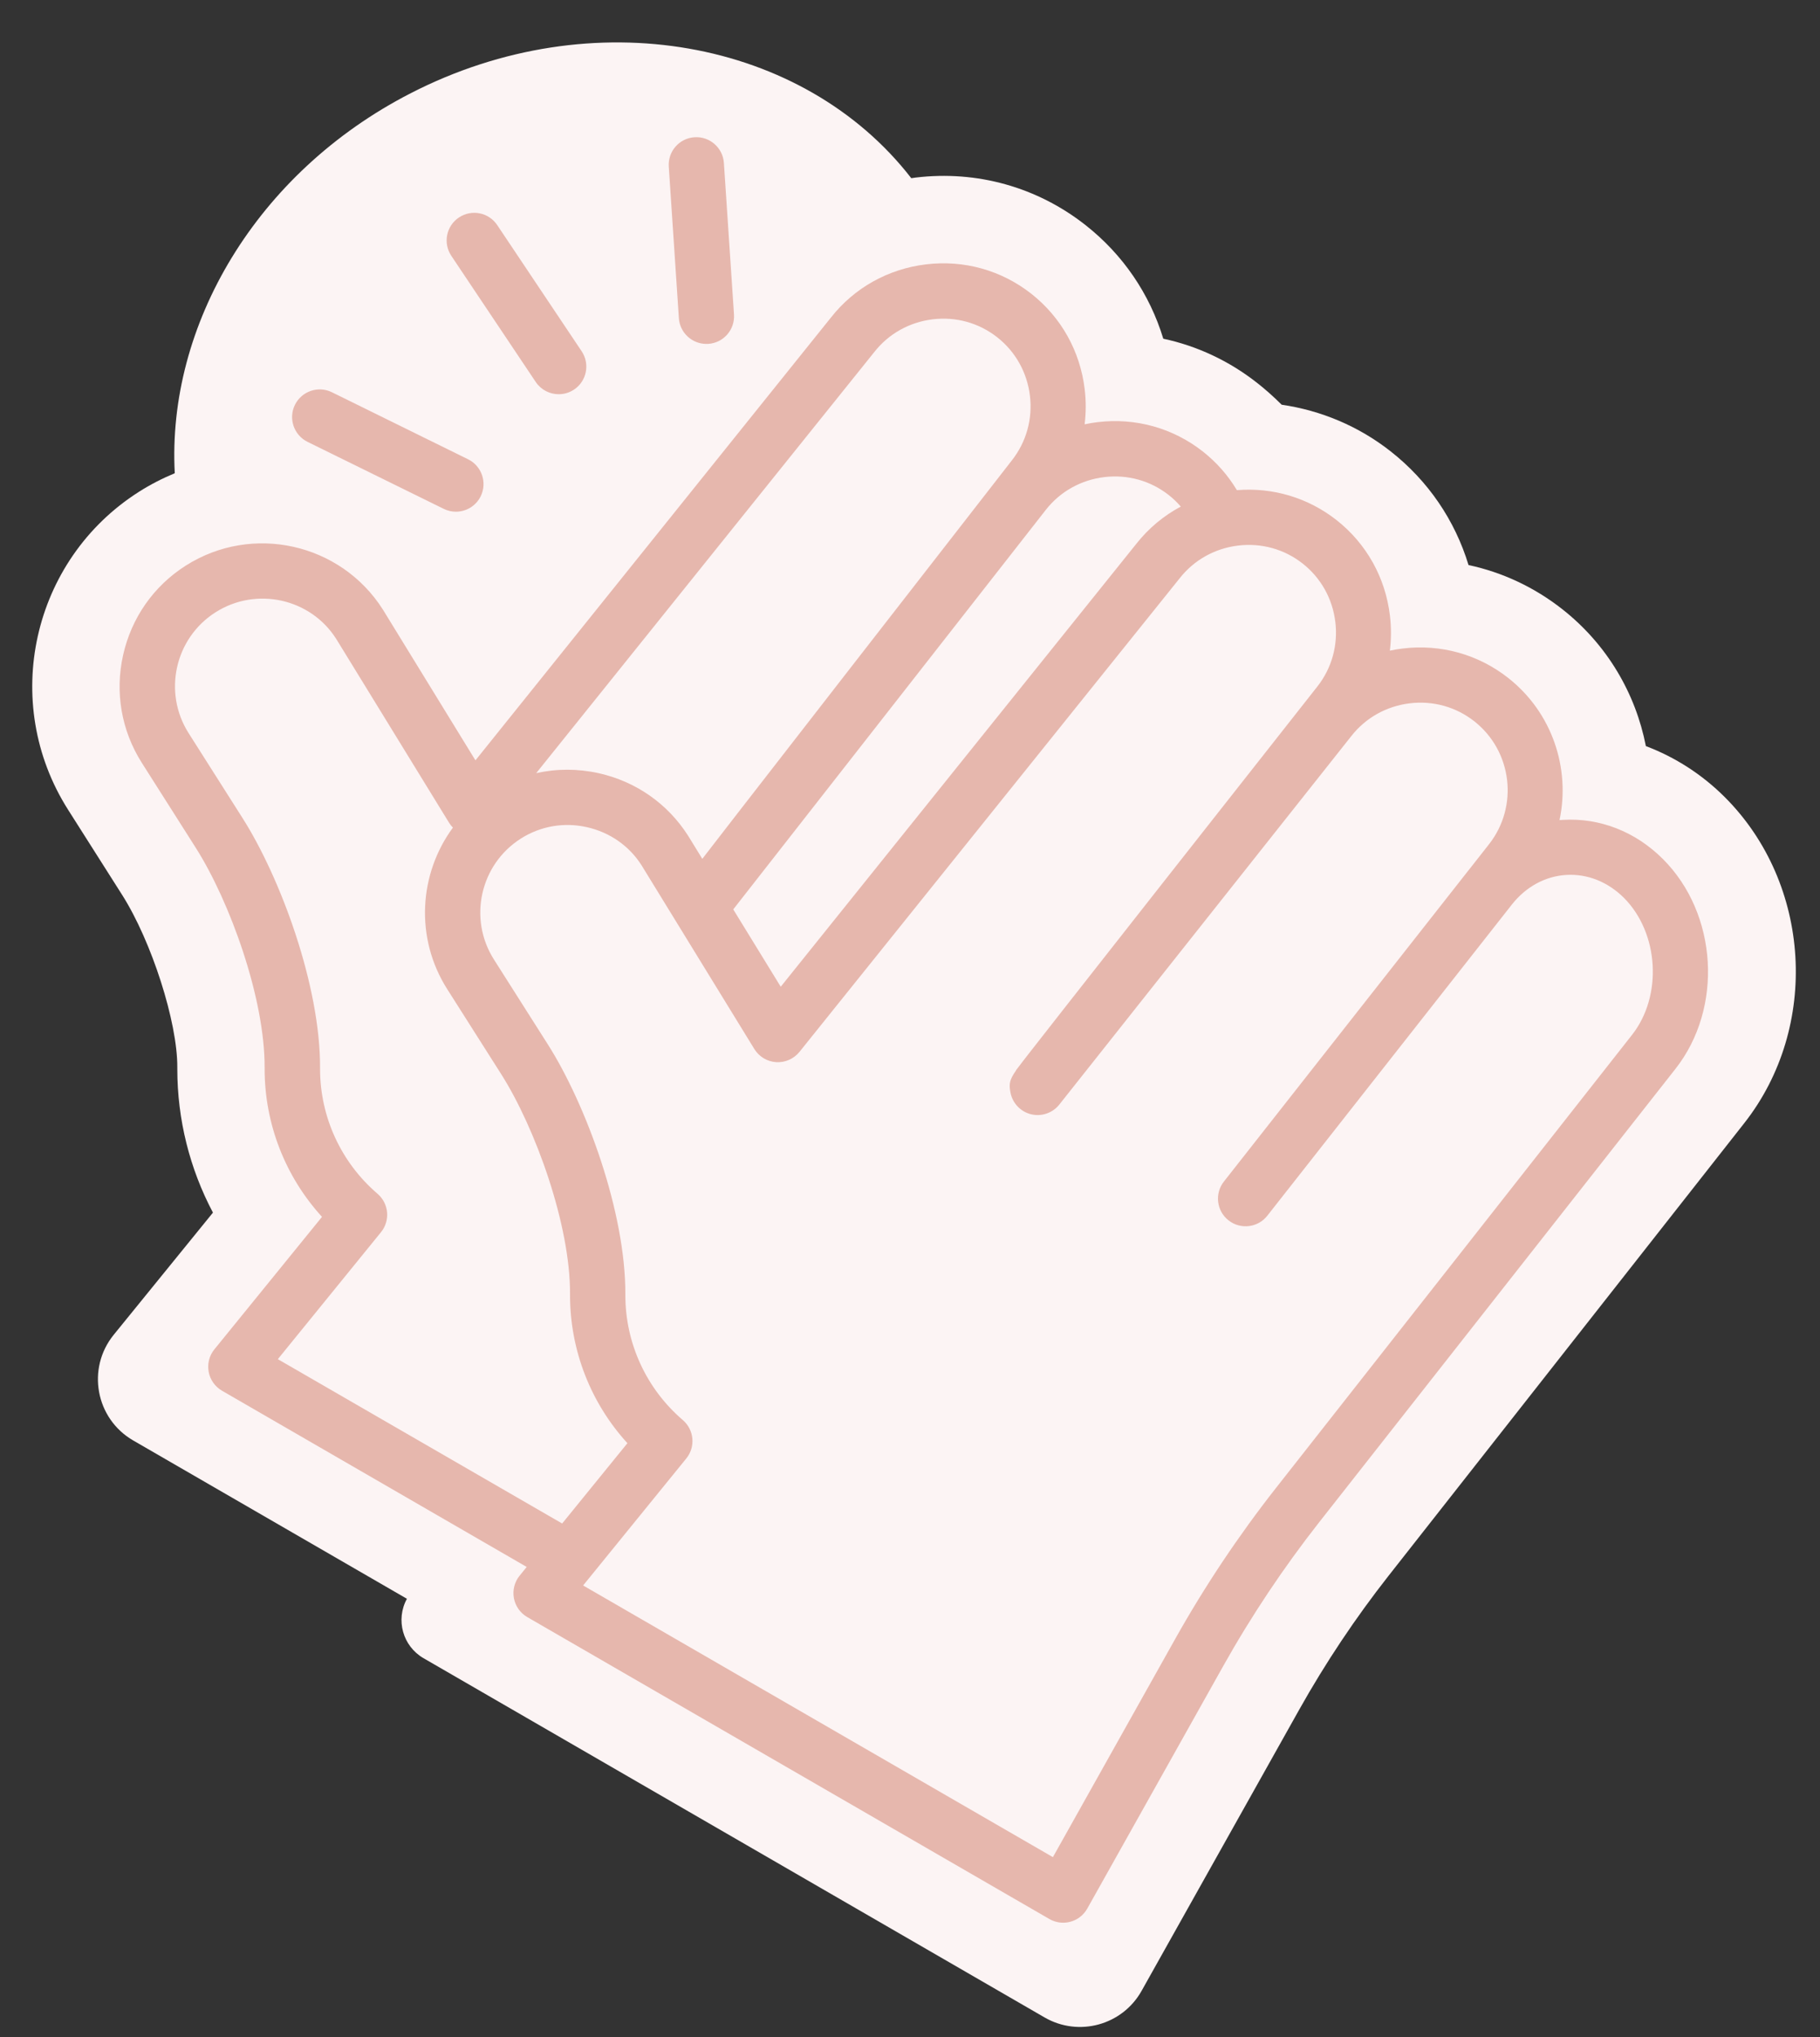
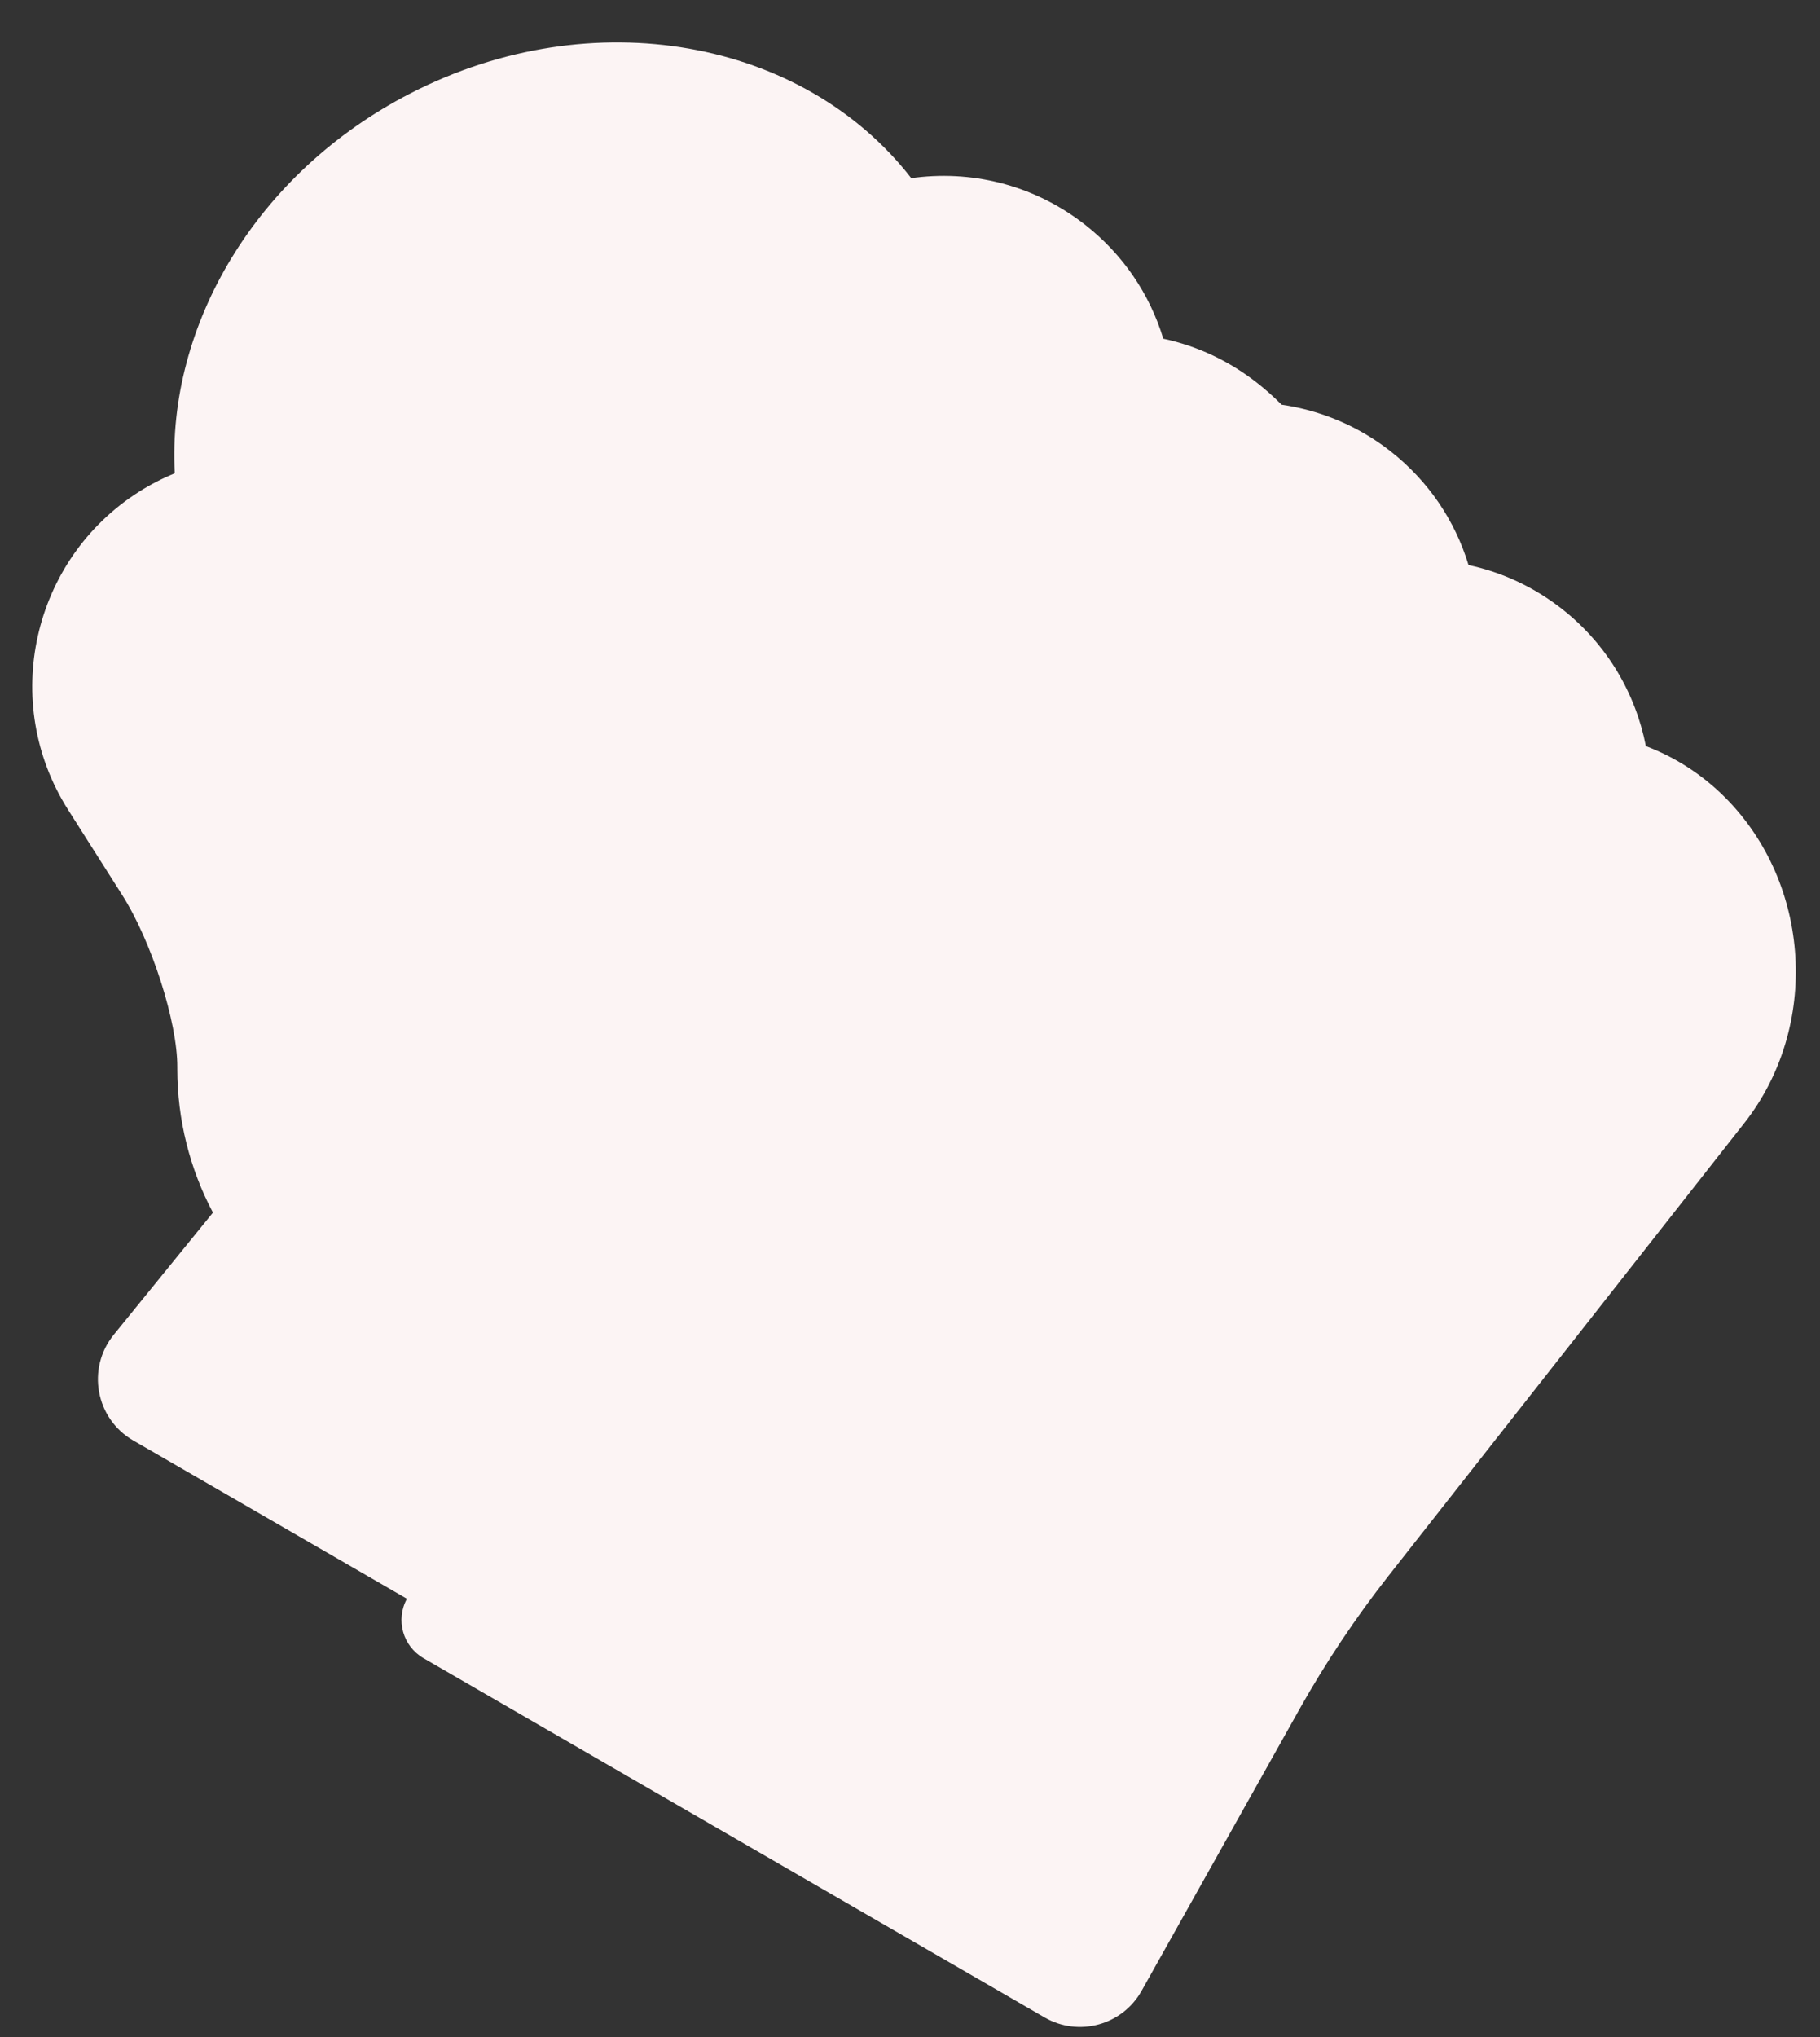
<svg xmlns="http://www.w3.org/2000/svg" fill="#e6b7ad" height="442.2" preserveAspectRatio="xMidYMid meet" version="1" viewBox="-7.0 -9.2 395.2 442.2" width="395.2" zoomAndPan="magnify">
  <rect x="-7.0" y="-9.2" width="395.2" height="442.2" fill="#333333" stroke="none" />
  <g id="change1_1">
    <path d="M371.76,234.58l-77.3,98.33c-7.14,9.09-13.63,18.81-19.29,28.89l-34.28,61.13 c-4.18,7.46-13.65,10.06-21.06,5.78L84.97,350.73c-4.51-2.61-6.11-8.33-3.61-12.9l-59.43-34.36c-8.17-4.72-10.18-15.63-4.23-22.95 l21.54-26.51c-5.03-9.5-7.74-20.18-7.74-31.19l0-0.38c0.04-9.77-5.56-27.29-11.99-37.41L7.79,166.57 C-7,143.3-0.1,112.34,23.17,97.55c2.5-1.59,5.1-2.92,7.78-4.03c-1.71-32.03,17.6-65.22,51.24-82.49 c39.51-20.28,85.34-11.68,108.69,18.45c0.32-0.05,0.64-0.1,0.97-0.14c13.29-1.59,26.37,2.07,36.85,10.31 c8.13,6.39,13.95,14.95,16.9,24.67c7.35,1.57,14.29,4.81,20.36,9.58c1.57,1.23,3.39,2.8,5.35,4.75c8.52,1.24,16.71,4.65,23.67,10.13 c8.13,6.39,13.95,14.95,16.9,24.67c7.35,1.57,14.29,4.81,20.36,9.58c9.79,7.7,15.93,18.35,18.15,29.72 c6.34,2.39,12.21,6.15,17.16,11.1C386.32,182.62,388.18,213.7,371.76,234.58z" fill="#fcf4f4" />
  </g>
  <g id="change2_1">
-     <path d="M354.1,177.27c-5.97-5.97-13.71-8.99-21.75-8.51c-0.24,0.01-0.48,0.03-0.71,0.05c2.38-11.21-1.56-23.32-11.16-30.87 c-6.49-5.1-14.6-7.37-22.85-6.38c-0.95,0.11-1.9,0.27-2.83,0.47c0.31-2.5,0.32-5.06,0.01-7.64c-0.99-8.24-5.1-15.59-11.59-20.7 c-6.17-4.85-13.81-7.13-21.64-6.5c-1.93-3.22-4.41-6.04-7.38-8.38c-6.49-5.1-14.6-7.37-22.85-6.38c-0.95,0.11-1.9,0.27-2.83,0.47 c0.31-2.5,0.32-5.06,0.01-7.64c-0.99-8.24-5.1-15.59-11.59-20.7c-6.49-5.1-14.6-7.37-22.85-6.38c-8.24,0.99-15.59,5.1-20.66,11.55 l-77.19,96.11l-20.1-32.73c-9.17-14.43-28.37-18.71-42.8-9.54c-6.97,4.43-11.8,11.33-13.61,19.43c-1.81,8.1-0.36,16.4,4.06,23.37 l11.72,18.45c7.4,11.65,15.02,32.7,14.95,47.74l0,0.24c0,11.96,4.48,23.39,12.46,32.13l-23.37,28.76c-1.11,1.36-1.56,3.14-1.24,4.87 c0.32,1.73,1.38,3.23,2.9,4.11l66.16,38.25l-1.54,1.9c-1.11,1.36-1.56,3.14-1.24,4.87c0.32,1.73,1.38,3.23,2.9,4.11l113.36,65.53 c0.92,0.53,1.96,0.81,3,0.81c0.53,0,1.07-0.07,1.59-0.21c1.55-0.42,2.86-1.45,3.65-2.85l29.49-52.59 c6.13-10.94,13.17-21.48,20.92-31.34l77.3-98.33C367.22,209.61,366,189.17,354.1,177.27z M220.1,101.46 c3.12-3.97,7.63-6.49,12.69-7.1c5.06-0.61,10.03,0.78,14,3.9c0.96,0.75,1.83,1.59,2.61,2.5c-3.72,1.98-7.02,4.72-9.68,8.11 l-77.19,96.11l-10.31-16.79L220.1,101.46z M182.85,67.21c3.12-3.97,7.63-6.49,12.69-7.1c5.06-0.61,10.03,0.78,14,3.9 c3.97,3.12,6.49,7.63,7.1,12.69c0.61,5.06-0.78,10.03-3.92,14.03c0,0-17.64,22.66-35.27,45.33c-8.82,11.34-17.64,22.69-24.25,31.21 c-3.15,4.06-5.79,7.47-7.7,9.95l-3.06-4.98c-4.43-6.97-11.33-11.8-19.43-13.61c-4.56-1.01-9.17-1-13.58-0.01L182.85,67.21z M53.33,285.82l22.4-27.56c2.05-2.52,1.72-6.22-0.75-8.34c-7.93-6.8-12.48-16.68-12.48-27.11l0-0.17 c0.08-17.91-8.61-41.32-16.82-54.25l-11.72-18.45c-5.62-8.85-3-20.62,5.85-26.24c8.85-5.62,20.62-3,26.19,5.77l24.51,39.91 c0.24,0.39,0.52,0.74,0.84,1.06c-7.38,10.01-8.3,23.95-1.24,35.06l11.72,18.45c7.4,11.65,15.02,32.7,14.95,47.74l0,0.24 c0,11.96,4.48,23.39,12.46,32.13l-14.17,17.43L53.33,285.82z M347.39,215.42l-77.3,98.33c-8.13,10.34-15.52,21.41-21.95,32.88 l-26.51,47.28l-102.01-58.97l22.4-27.56c2.05-2.52,1.72-6.22-0.75-8.34c-7.93-6.8-12.48-16.68-12.48-27.11l0-0.17 c0.08-17.91-8.61-41.32-16.82-54.25l-11.72-18.45c-5.62-8.85-3-20.62,5.85-26.24c4.26-2.71,9.35-3.59,14.32-2.48 c4.98,1.11,9.21,4.07,11.87,8.25l24.51,39.91c1.02,1.66,2.79,2.73,4.74,2.85c1.95,0.12,3.83-0.71,5.06-2.23l82.56-102.8 c3.12-3.97,7.63-6.49,12.69-7.1c5.06-0.61,10.04,0.78,14.01,3.9c3.97,3.12,6.49,7.63,7.1,12.69c0.61,5.06-0.78,10.03-3.9,14 c0,0-16.38,20.78-32.75,41.59c-8.19,10.4-16.37,20.82-22.51,28.64c-3.07,3.92-5.63,7.18-7.42,9.48c-0.98,1.26-1.75,2.25-2.35,3.06 l-0.42,0.53l0.03,0.02c-1.46,2.09-1.59,2.98-1.21,4.88c0.46,2.29,2.21,4.11,4.48,4.66c2.27,0.54,4.66-0.28,6.11-2.11l63.42-80 c3.12-3.97,7.63-6.49,12.69-7.1c5.06-0.61,10.03,0.78,14,3.9c8.24,6.48,9.67,18.45,3.2,26.69l-4.4,5.6 c-0.03,0.04-0.07,0.08-0.1,0.12l-53.07,67.5c-2.05,2.6-1.6,6.38,1.01,8.42c2.6,2.05,6.38,1.6,8.42-1.01l53.14-67.59 c3.06-3.84,7.24-6.11,11.79-6.38c4.58-0.27,9.04,1.51,12.55,5.02C353.23,193.37,354.04,206.96,347.39,215.42z M138.22,26.97 c-0.22-3.31,2.28-6.17,5.59-6.38c3.3-0.22,6.16,2.28,6.38,5.59l2.19,32.88c0.22,3.31-2.28,6.17-5.59,6.38 c-0.14,0.01-0.27,0.01-0.4,0.01c-3.13,0-5.77-2.43-5.98-5.6L138.22,26.97z M57.04,78.68c1.46-2.97,5.06-4.2,8.03-2.74l29.57,14.55 c2.97,1.46,4.2,5.06,2.74,8.03c-1.04,2.12-3.17,3.35-5.39,3.35c-0.89,0-1.79-0.2-2.64-0.62L59.78,86.71 C56.81,85.25,55.58,81.65,57.04,78.68z M91,46.33c-1.84-2.75-1.11-6.48,1.65-8.32c2.75-1.84,6.48-1.11,8.32,1.65l18.33,27.38 c1.84,2.75,1.11,6.48-1.65,8.32c-1.03,0.69-2.19,1.01-3.33,1.01c-1.93,0-3.83-0.93-4.99-2.66L91,46.33z" />
-   </g>
+     </g>
</svg>